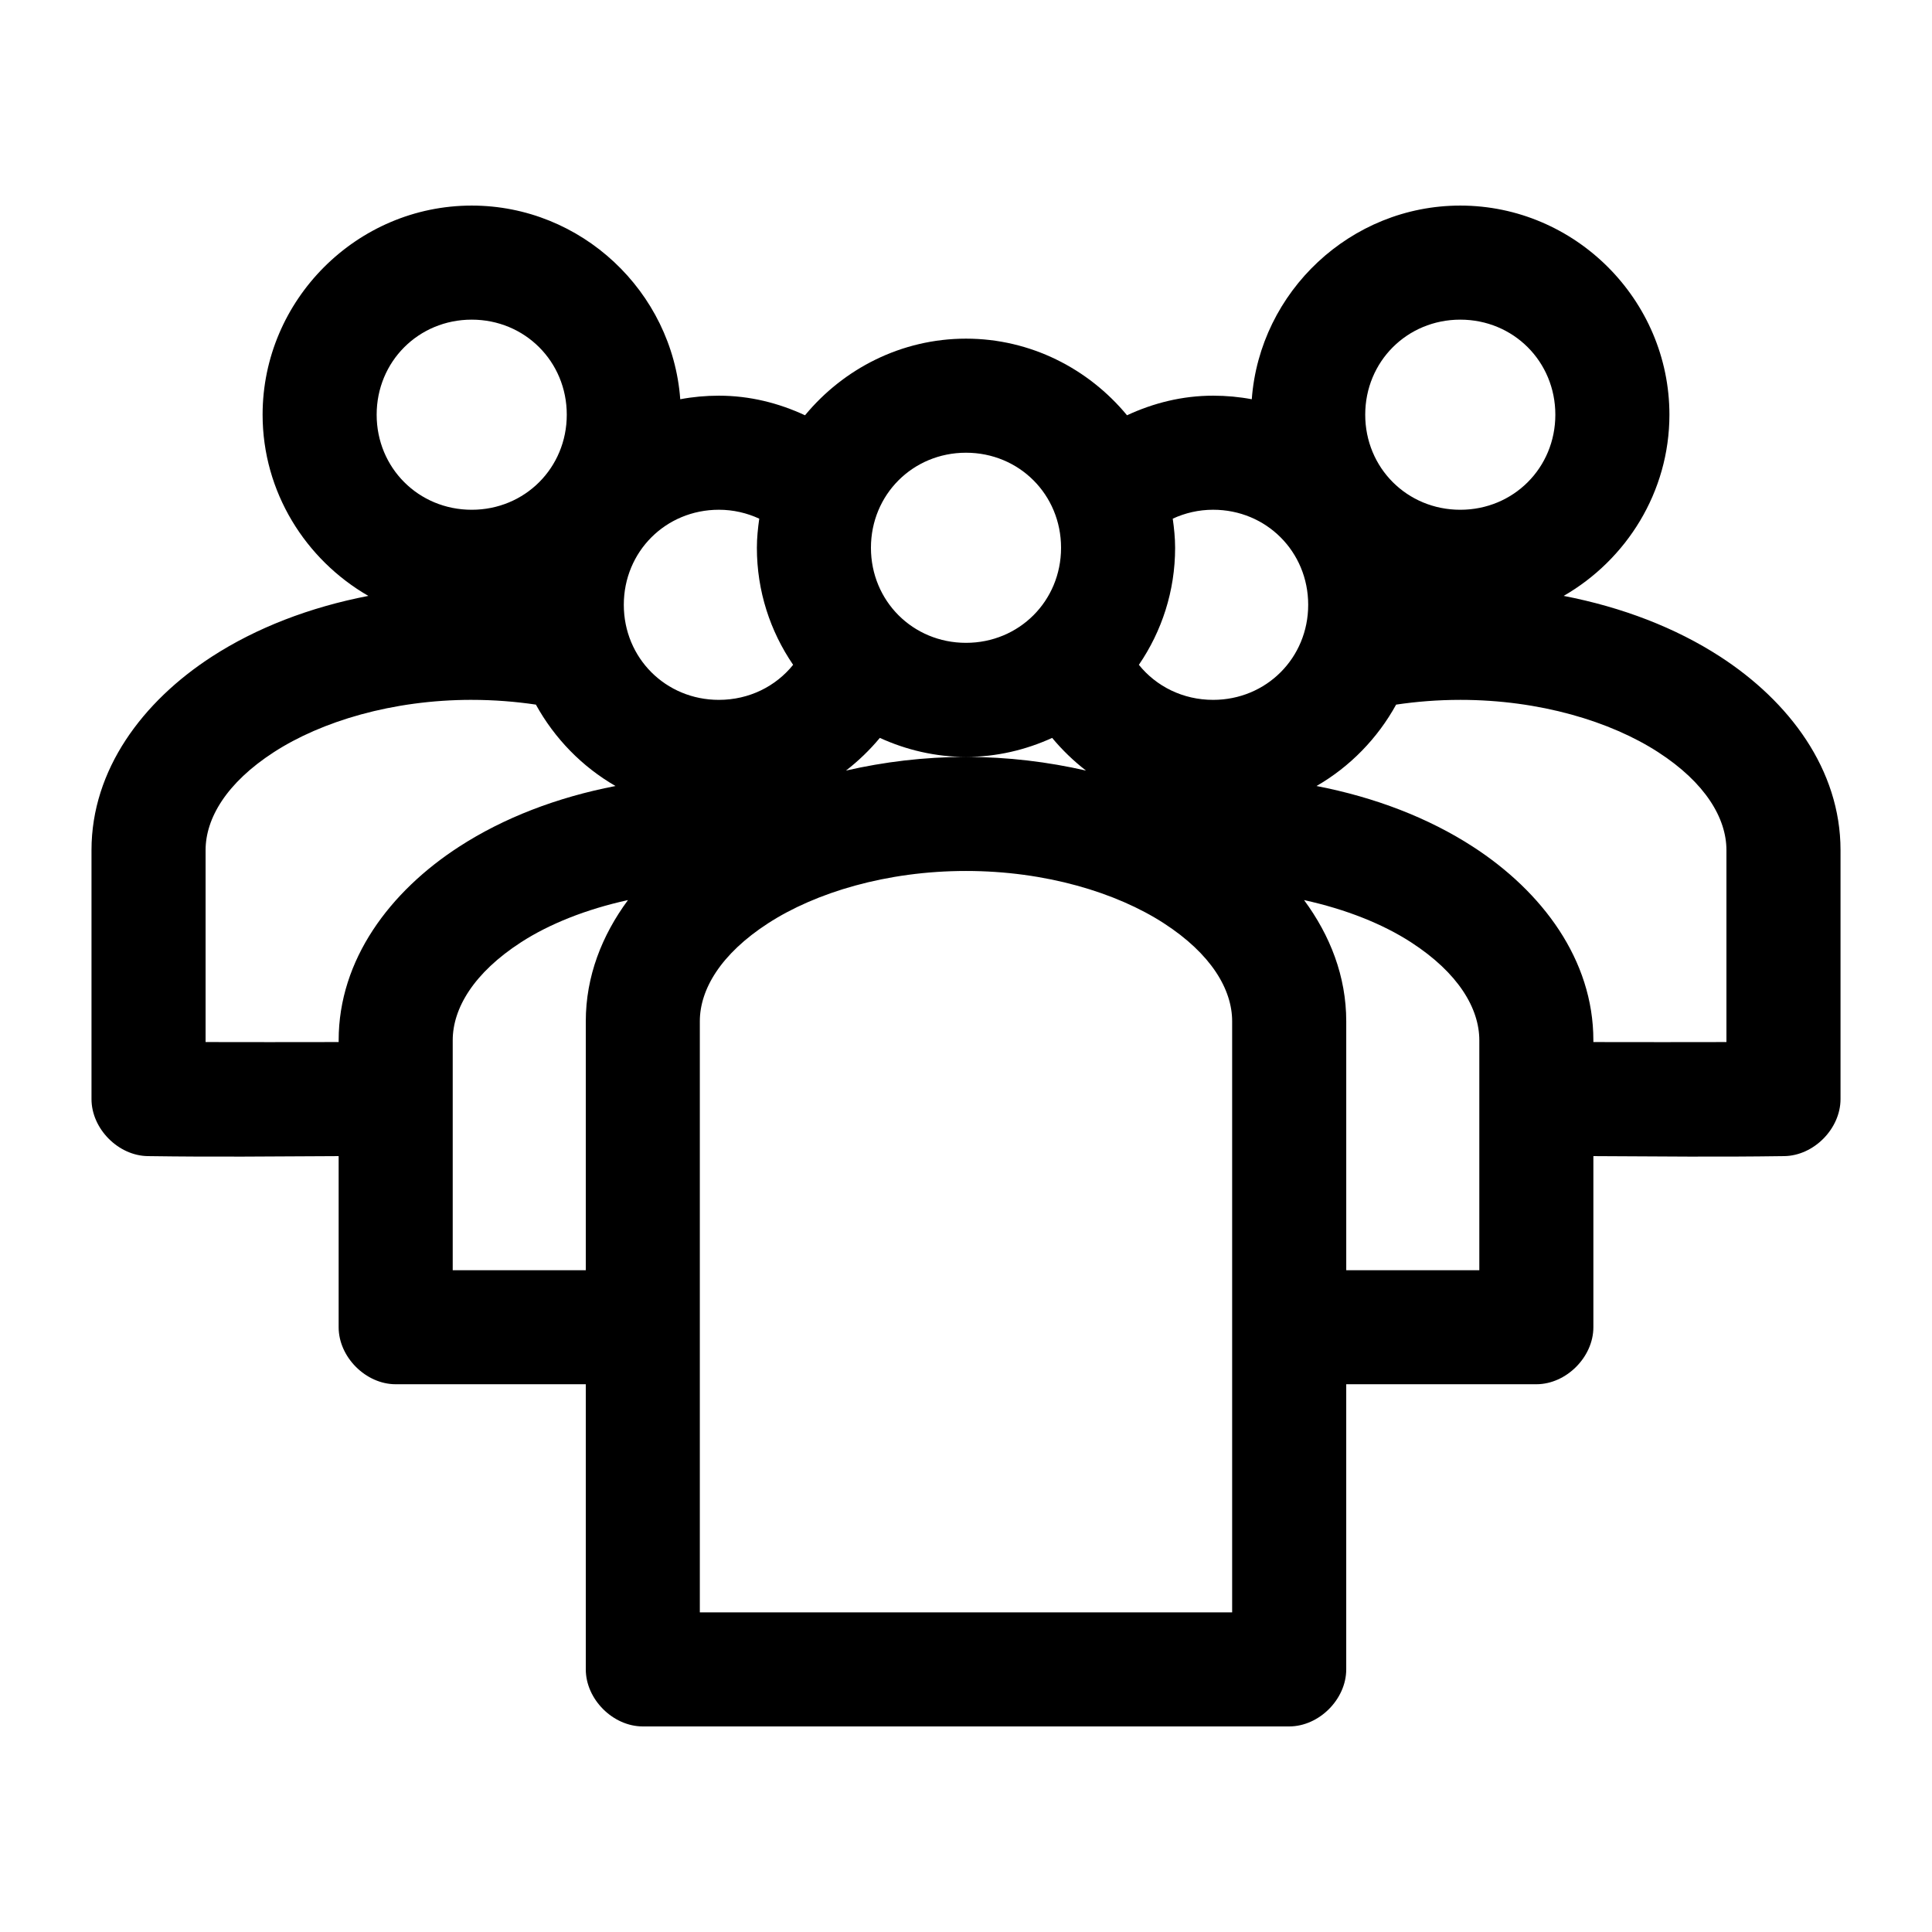
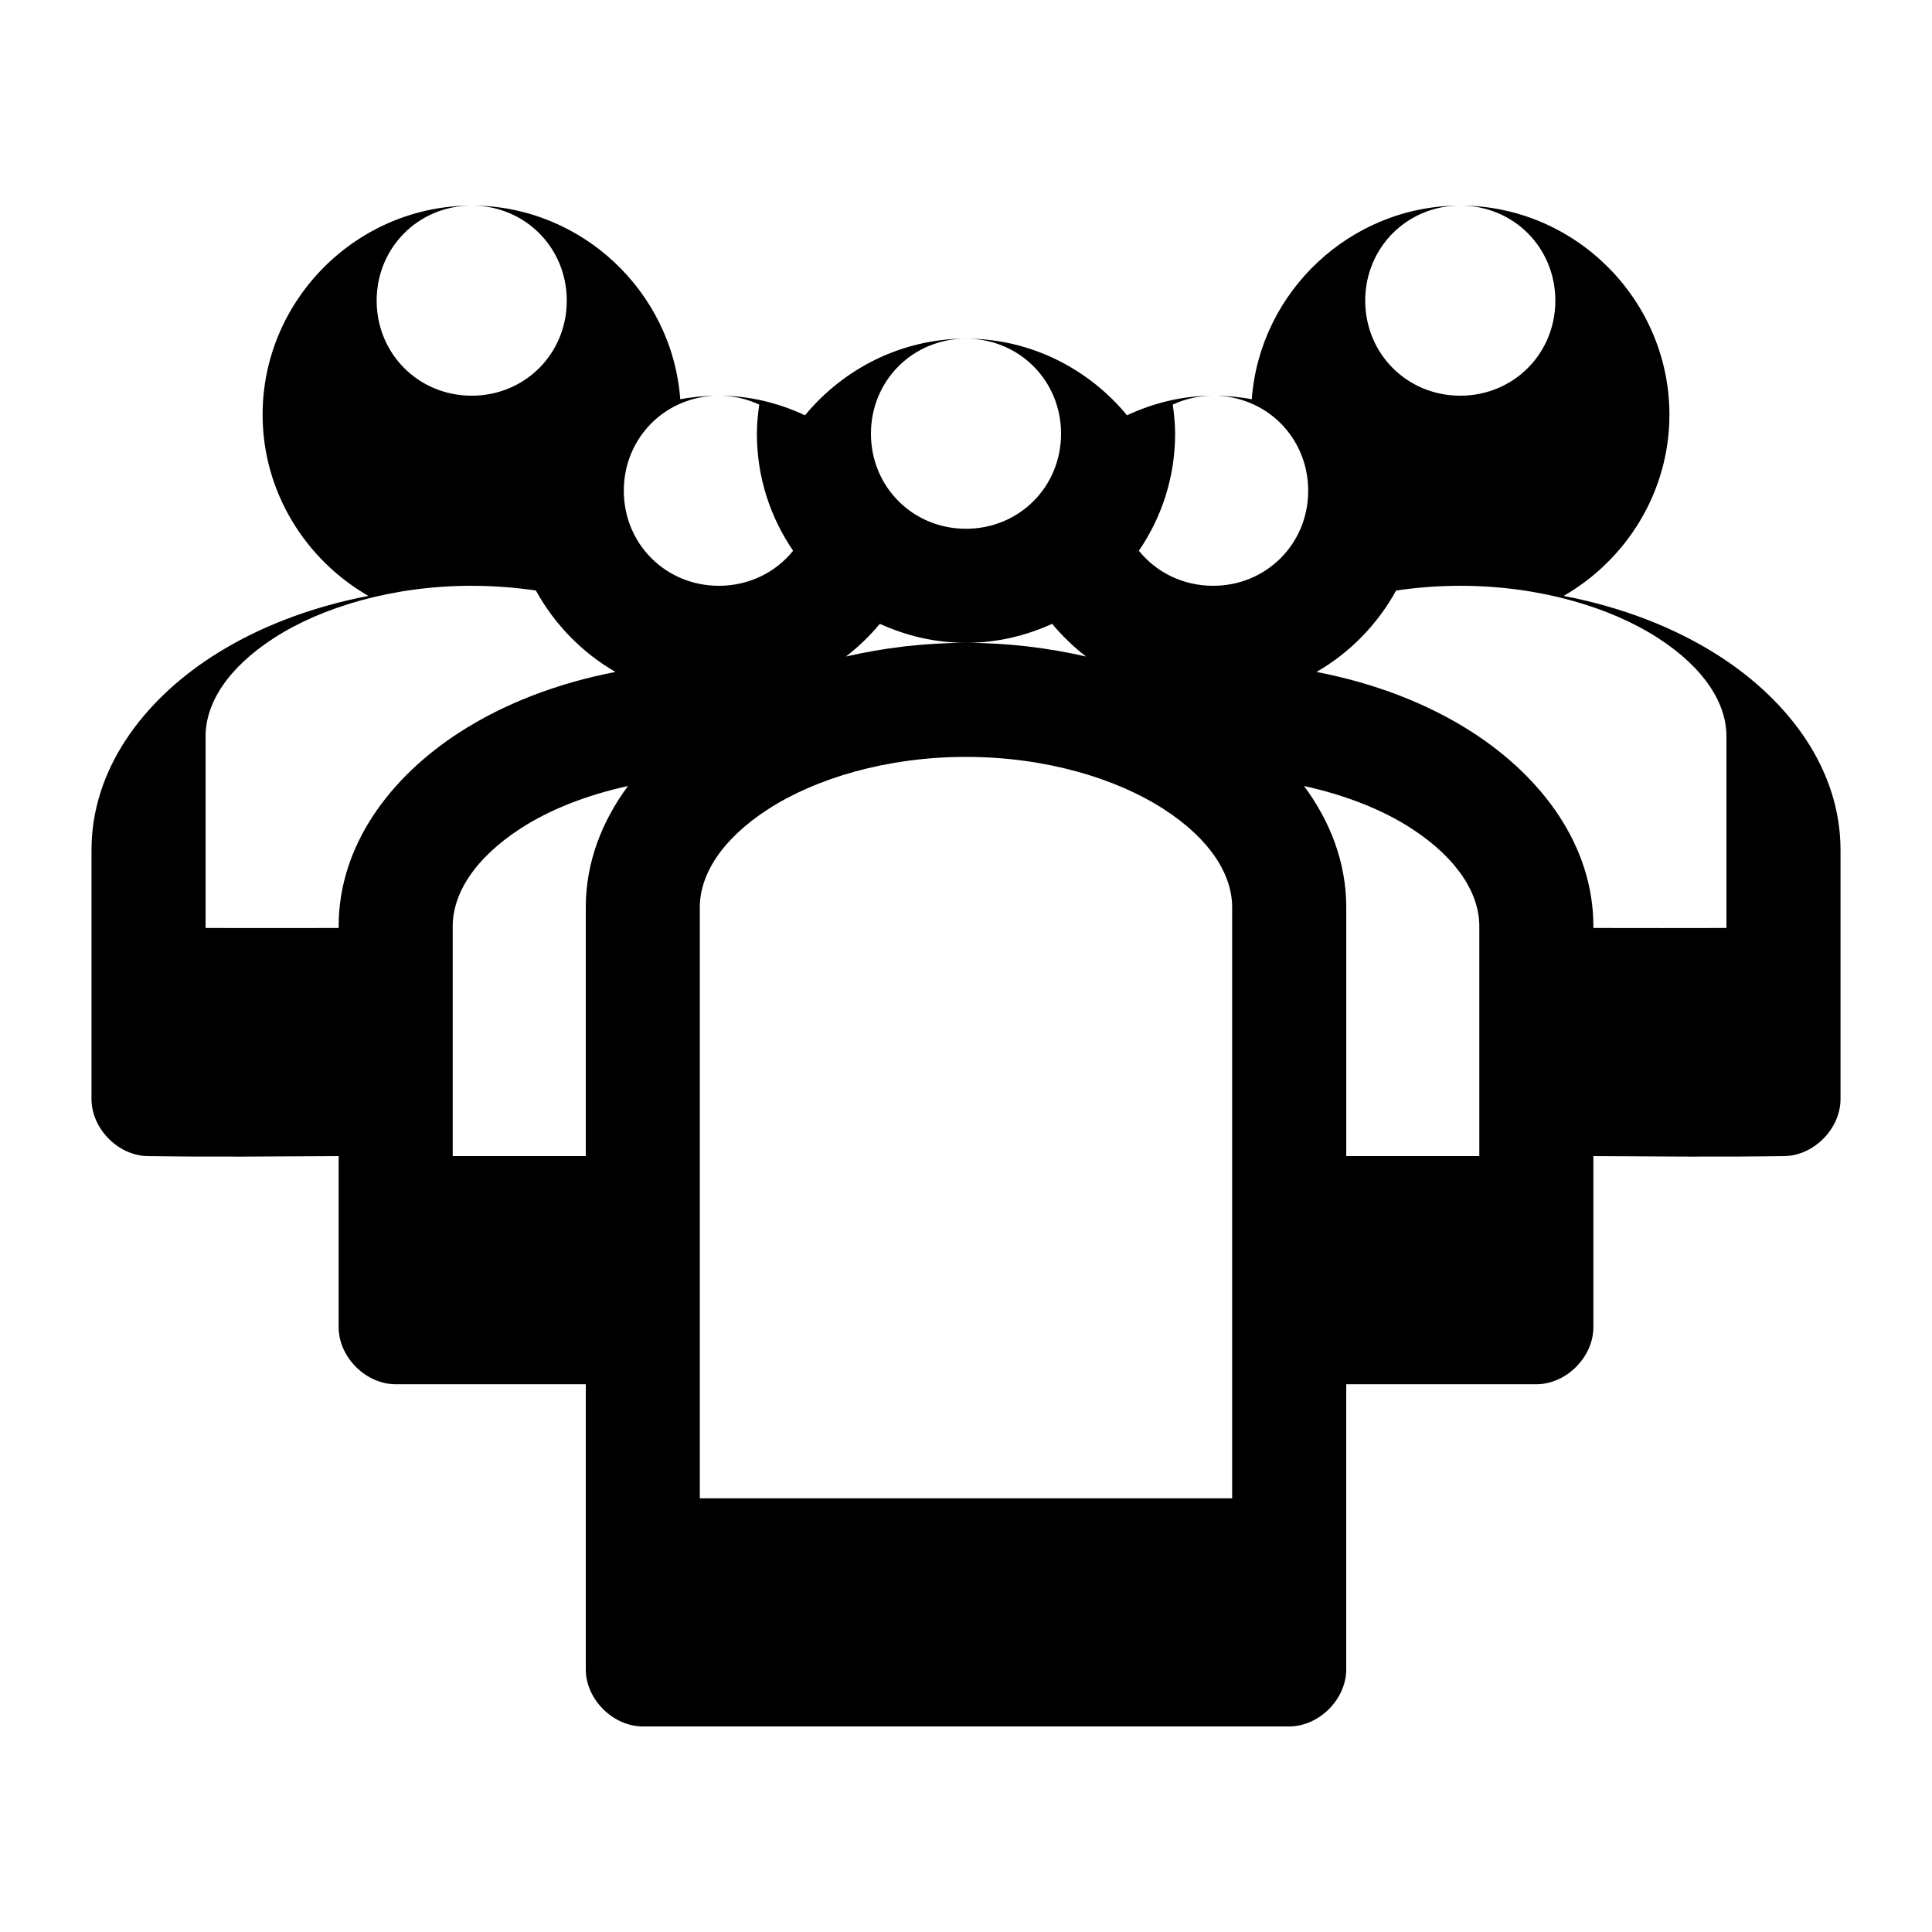
<svg xmlns="http://www.w3.org/2000/svg" fill="#000000" width="800px" height="800px" version="1.1" viewBox="144 144 512 512">
-   <path d="m269.01 198.48c-30.43 0-55.418 24.992-55.418 55.418 0 20.465 11.367 38.422 28.023 48.02-15.527 3.004-29.637 8.445-41.406 16.059-18.395 11.898-31.961 29.977-31.961 51.324v65.969c0 7.863 7.098 15.031 14.957 15.113 18.734 0.266 32.023 0.082 50.539 0v45.344c0 7.914 7.199 15.113 15.113 15.113h50.383v75.57c0 7.914 7.199 15.113 15.113 15.113h171.3c7.914 0 15.113-7.199 15.113-15.113v-75.57h50.383c7.914 0 15.113-7.199 15.113-15.113v-45.344c18.516 0.082 31.805 0.266 50.539 0 7.859-0.082 14.957-7.254 14.957-15.113v-65.969c0-21.352-13.566-39.426-31.961-51.324-11.77-7.617-25.879-13.055-41.406-16.059 16.656-9.598 28.023-27.555 28.023-48.02 0-30.43-24.992-55.418-55.418-55.418-29.055 0-53.148 22.777-55.262 51.324-3.305-0.625-6.758-0.945-10.234-0.945-8.168 0-15.852 1.945-22.828 5.195-10.195-12.336-25.551-20.309-42.668-20.309s-32.473 7.977-42.668 20.309c-6.977-3.25-14.66-5.195-22.828-5.195-3.477 0-6.93 0.32-10.234 0.945-2.113-28.551-26.207-51.324-55.262-51.324zm0 30.23c14.09 0 25.191 11.098 25.191 25.191 0 14.09-11.098 25.191-25.191 25.191-14.09 0-25.191-11.098-25.191-25.191 0-14.09 11.098-25.191 25.191-25.191zm261.98 0c14.09 0 25.191 11.098 25.191 25.191 0 14.09-11.098 25.191-25.191 25.191-14.09 0-25.191-11.098-25.191-25.191 0-14.09 11.098-25.191 25.191-25.191zm-130.99 35.266c14.09 0 25.191 11.098 25.191 25.191 0 14.09-11.098 25.191-25.191 25.191-14.09 0-25.191-11.098-25.191-25.191 0-14.09 11.098-25.191 25.191-25.191zm-65.496 15.113c3.856 0 7.465 0.867 10.707 2.363-0.355 2.516-0.629 5.106-0.629 7.715 0 11.488 3.531 22.129 9.605 31.016-4.586 5.703-11.656 9.289-19.68 9.289-14.09 0-25.191-11.098-25.191-25.191 0-14.09 11.098-25.191 25.191-25.191zm130.99 0c14.09 0 25.191 11.098 25.191 25.191 0 14.09-11.098 25.191-25.191 25.191-8.023 0-15.094-3.586-19.68-9.289 6.074-8.887 9.605-19.527 9.605-31.016 0-2.609-0.273-5.199-0.629-7.715 3.242-1.496 6.852-2.363 10.707-2.363zm-196.48 50.383c5.914 0 11.586 0.457 17.004 1.258 4.934 8.957 12.242 16.469 21.098 21.57-15.527 3.004-29.637 8.441-41.406 16.059-18.395 11.898-31.961 29.977-31.961 51.324v0.473c-12.469 0-24.695 0.051-35.266 0v-50.855c0-8.422 5.535-17.848 18.105-25.977 12.57-8.133 31.375-13.855 52.426-13.855zm261.98 0c21.051 0 39.859 5.723 52.426 13.855 12.57 8.133 18.105 17.555 18.105 25.977v50.852c-10.57 0.051-22.797 0-35.266 0v-0.473c0-21.352-13.566-39.426-31.961-51.324-11.77-7.617-25.879-13.055-41.406-16.059 8.855-5.102 16.16-12.609 21.098-21.57 5.418-0.805 11.09-1.258 17.004-1.258zm-153.82 10.078c6.969 3.184 14.715 5.039 22.828 5.039 8.113 0 15.859-1.855 22.828-5.039 2.641 3.18 5.699 6.133 8.973 8.66-10.031-2.293-20.684-3.621-31.805-3.621-11.117 0-21.773 1.328-31.805 3.621 3.273-2.527 6.336-5.481 8.973-8.66zm22.828 35.266c21.051 0 39.859 5.719 52.426 13.855 12.57 8.133 18.105 17.555 18.105 25.977v156.65h-141.07v-156.65c0-8.422 5.535-17.844 18.105-25.977 12.57-8.133 31.379-13.855 52.426-13.855zm-89.582 7.715c-6.91 9.359-11.18 20.223-11.18 32.117v65.969h-35.266v-60.93c0-8.422 5.535-17.848 18.105-25.977 7.5-4.852 17.246-8.746 28.34-11.18zm179.17 0c11.094 2.434 20.84 6.324 28.34 11.18 12.57 8.133 18.105 17.555 18.105 25.977v60.93h-35.266v-65.969c0-11.895-4.269-22.758-11.18-32.117z" />
+   <path d="m269.01 198.48c-30.43 0-55.418 24.992-55.418 55.418 0 20.465 11.367 38.422 28.023 48.02-15.527 3.004-29.637 8.445-41.406 16.059-18.395 11.898-31.961 29.977-31.961 51.324v65.969c0 7.863 7.098 15.031 14.957 15.113 18.734 0.266 32.023 0.082 50.539 0v45.344c0 7.914 7.199 15.113 15.113 15.113h50.383v75.57c0 7.914 7.199 15.113 15.113 15.113h171.3c7.914 0 15.113-7.199 15.113-15.113v-75.57h50.383c7.914 0 15.113-7.199 15.113-15.113v-45.344c18.516 0.082 31.805 0.266 50.539 0 7.859-0.082 14.957-7.254 14.957-15.113v-65.969c0-21.352-13.566-39.426-31.961-51.324-11.77-7.617-25.879-13.055-41.406-16.059 16.656-9.598 28.023-27.555 28.023-48.02 0-30.43-24.992-55.418-55.418-55.418-29.055 0-53.148 22.777-55.262 51.324-3.305-0.625-6.758-0.945-10.234-0.945-8.168 0-15.852 1.945-22.828 5.195-10.195-12.336-25.551-20.309-42.668-20.309s-32.473 7.977-42.668 20.309c-6.977-3.25-14.66-5.195-22.828-5.195-3.477 0-6.93 0.32-10.234 0.945-2.113-28.551-26.207-51.324-55.262-51.324zc14.09 0 25.191 11.098 25.191 25.191 0 14.09-11.098 25.191-25.191 25.191-14.09 0-25.191-11.098-25.191-25.191 0-14.09 11.098-25.191 25.191-25.191zm261.98 0c14.09 0 25.191 11.098 25.191 25.191 0 14.09-11.098 25.191-25.191 25.191-14.09 0-25.191-11.098-25.191-25.191 0-14.09 11.098-25.191 25.191-25.191zm-130.99 35.266c14.09 0 25.191 11.098 25.191 25.191 0 14.09-11.098 25.191-25.191 25.191-14.09 0-25.191-11.098-25.191-25.191 0-14.09 11.098-25.191 25.191-25.191zm-65.496 15.113c3.856 0 7.465 0.867 10.707 2.363-0.355 2.516-0.629 5.106-0.629 7.715 0 11.488 3.531 22.129 9.605 31.016-4.586 5.703-11.656 9.289-19.68 9.289-14.09 0-25.191-11.098-25.191-25.191 0-14.09 11.098-25.191 25.191-25.191zm130.99 0c14.09 0 25.191 11.098 25.191 25.191 0 14.09-11.098 25.191-25.191 25.191-8.023 0-15.094-3.586-19.68-9.289 6.074-8.887 9.605-19.527 9.605-31.016 0-2.609-0.273-5.199-0.629-7.715 3.242-1.496 6.852-2.363 10.707-2.363zm-196.48 50.383c5.914 0 11.586 0.457 17.004 1.258 4.934 8.957 12.242 16.469 21.098 21.57-15.527 3.004-29.637 8.441-41.406 16.059-18.395 11.898-31.961 29.977-31.961 51.324v0.473c-12.469 0-24.695 0.051-35.266 0v-50.855c0-8.422 5.535-17.848 18.105-25.977 12.57-8.133 31.375-13.855 52.426-13.855zm261.98 0c21.051 0 39.859 5.723 52.426 13.855 12.57 8.133 18.105 17.555 18.105 25.977v50.852c-10.57 0.051-22.797 0-35.266 0v-0.473c0-21.352-13.566-39.426-31.961-51.324-11.77-7.617-25.879-13.055-41.406-16.059 8.855-5.102 16.16-12.609 21.098-21.57 5.418-0.805 11.09-1.258 17.004-1.258zm-153.82 10.078c6.969 3.184 14.715 5.039 22.828 5.039 8.113 0 15.859-1.855 22.828-5.039 2.641 3.18 5.699 6.133 8.973 8.66-10.031-2.293-20.684-3.621-31.805-3.621-11.117 0-21.773 1.328-31.805 3.621 3.273-2.527 6.336-5.481 8.973-8.66zm22.828 35.266c21.051 0 39.859 5.719 52.426 13.855 12.57 8.133 18.105 17.555 18.105 25.977v156.65h-141.07v-156.65c0-8.422 5.535-17.844 18.105-25.977 12.57-8.133 31.379-13.855 52.426-13.855zm-89.582 7.715c-6.91 9.359-11.18 20.223-11.18 32.117v65.969h-35.266v-60.93c0-8.422 5.535-17.848 18.105-25.977 7.5-4.852 17.246-8.746 28.34-11.18zm179.17 0c11.094 2.434 20.84 6.324 28.34 11.18 12.57 8.133 18.105 17.555 18.105 25.977v60.93h-35.266v-65.969c0-11.895-4.269-22.758-11.18-32.117z" />
</svg>